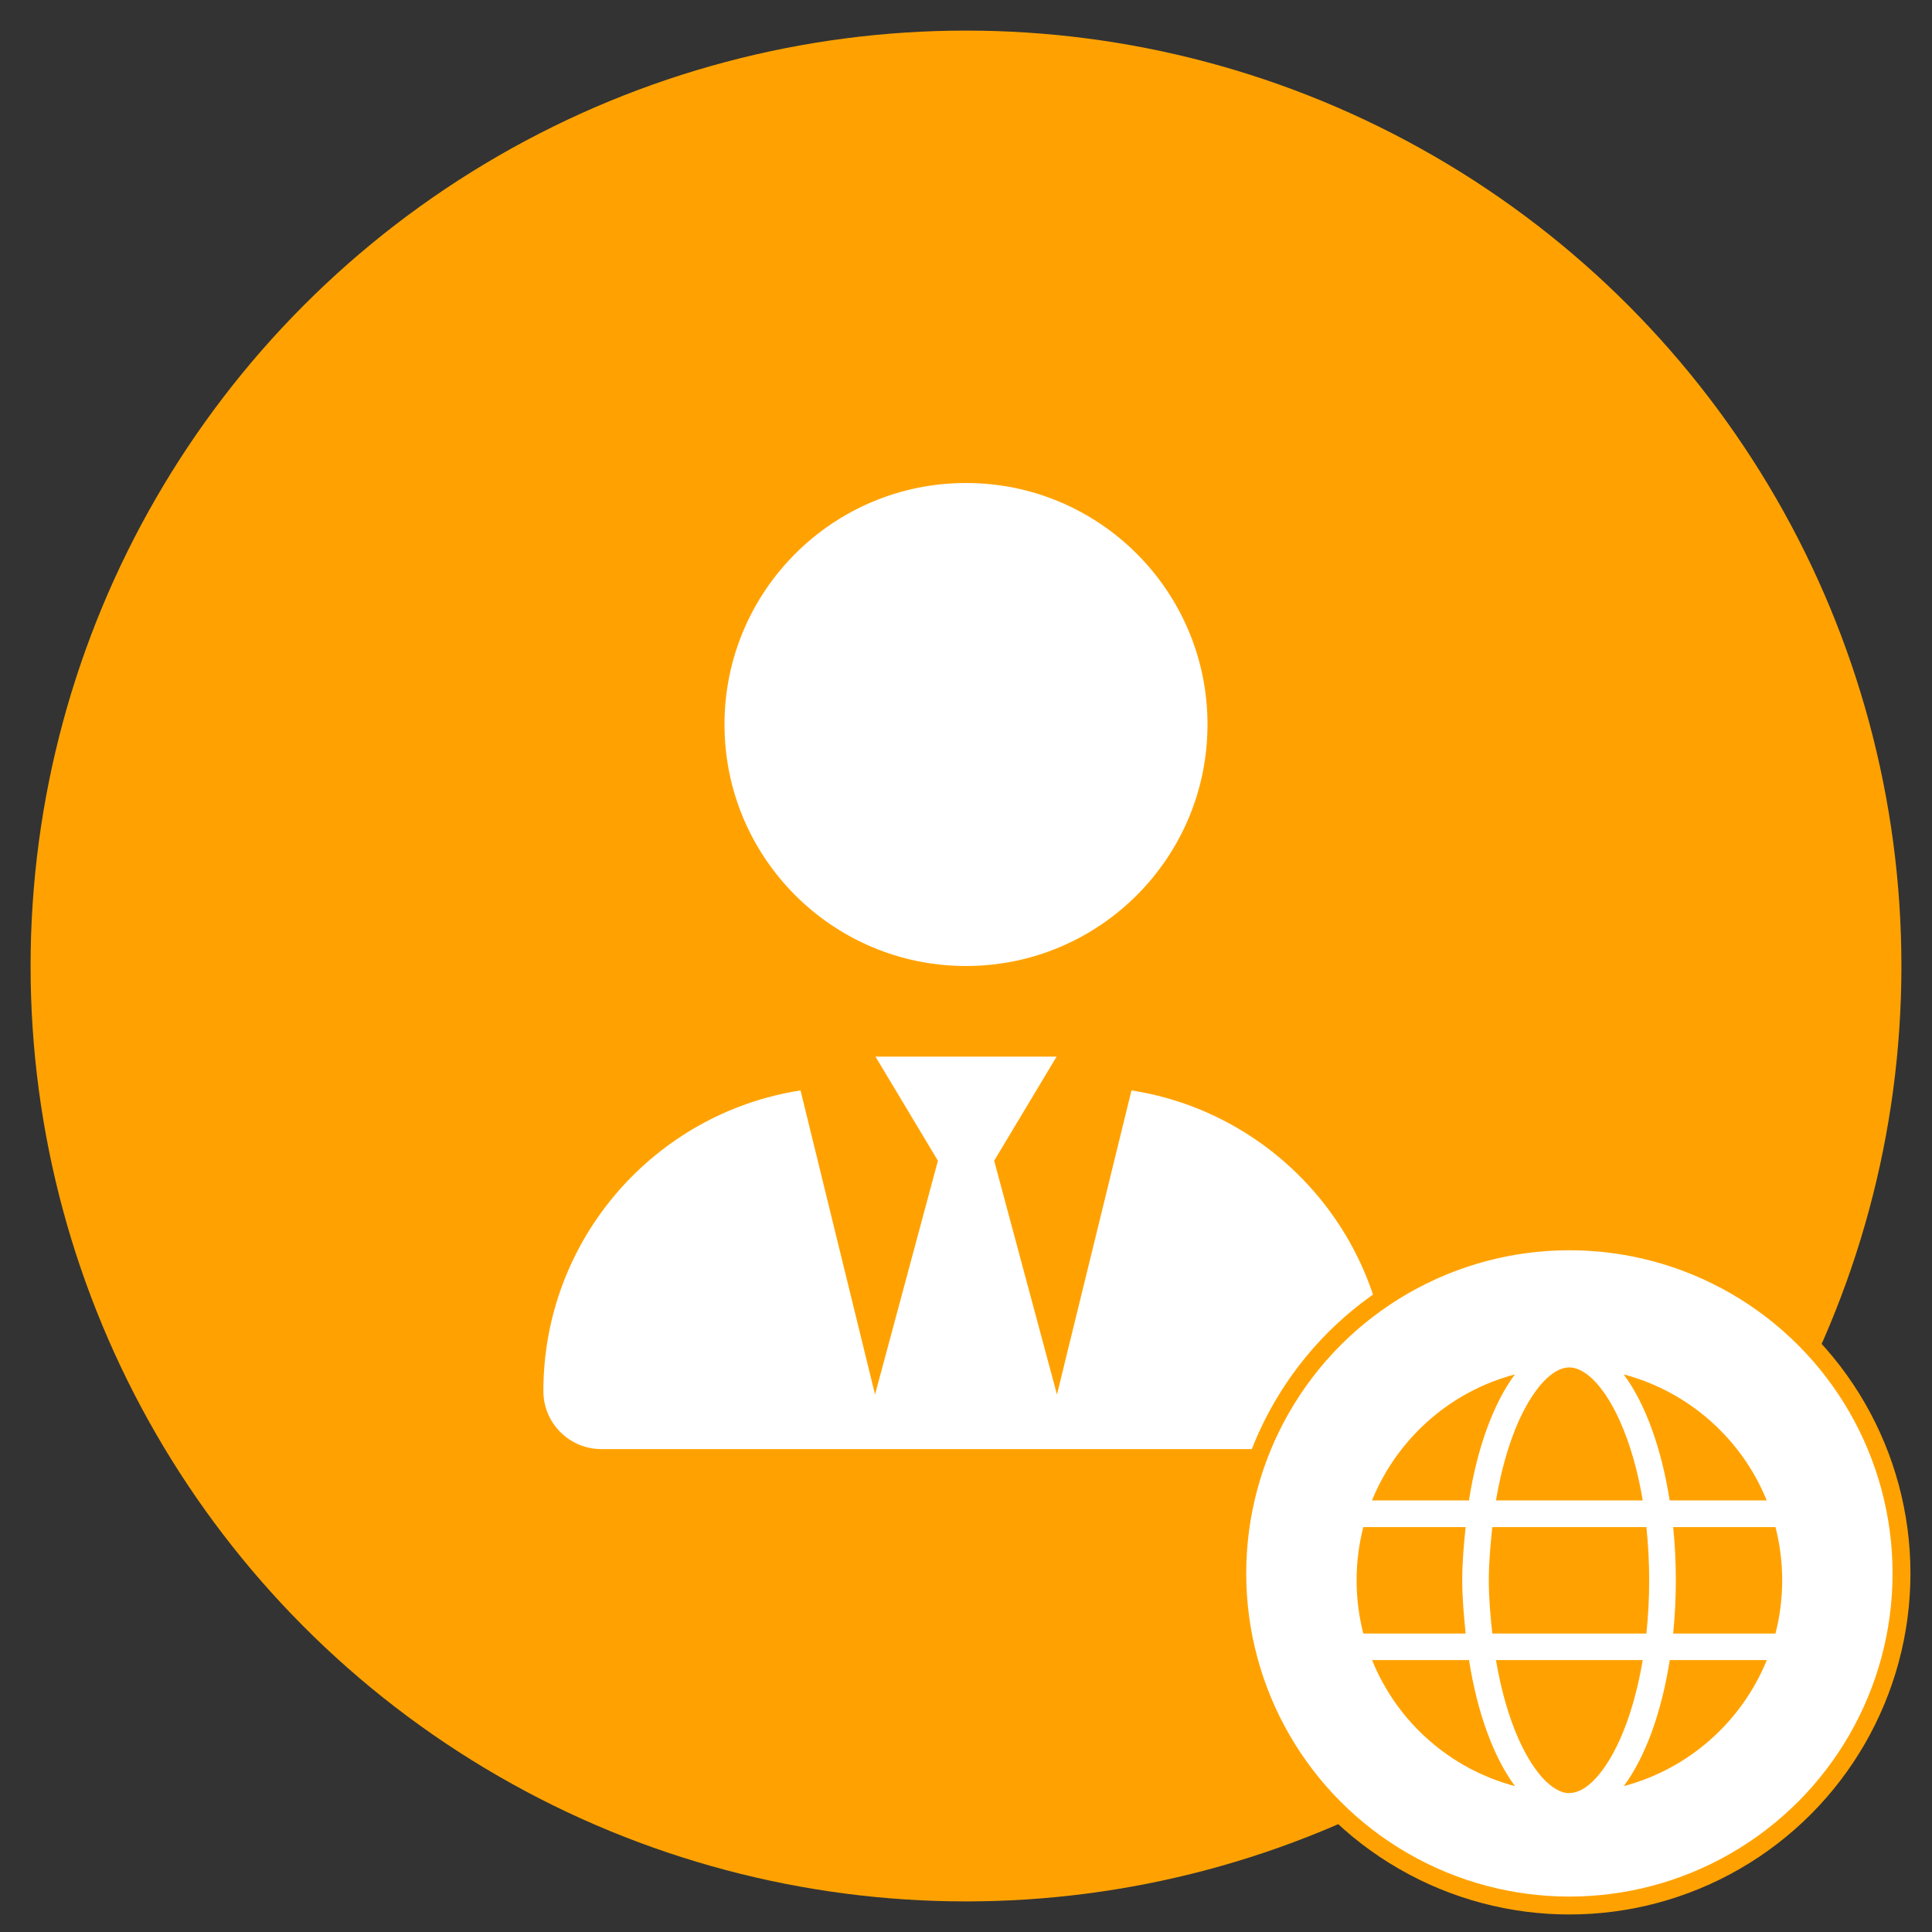
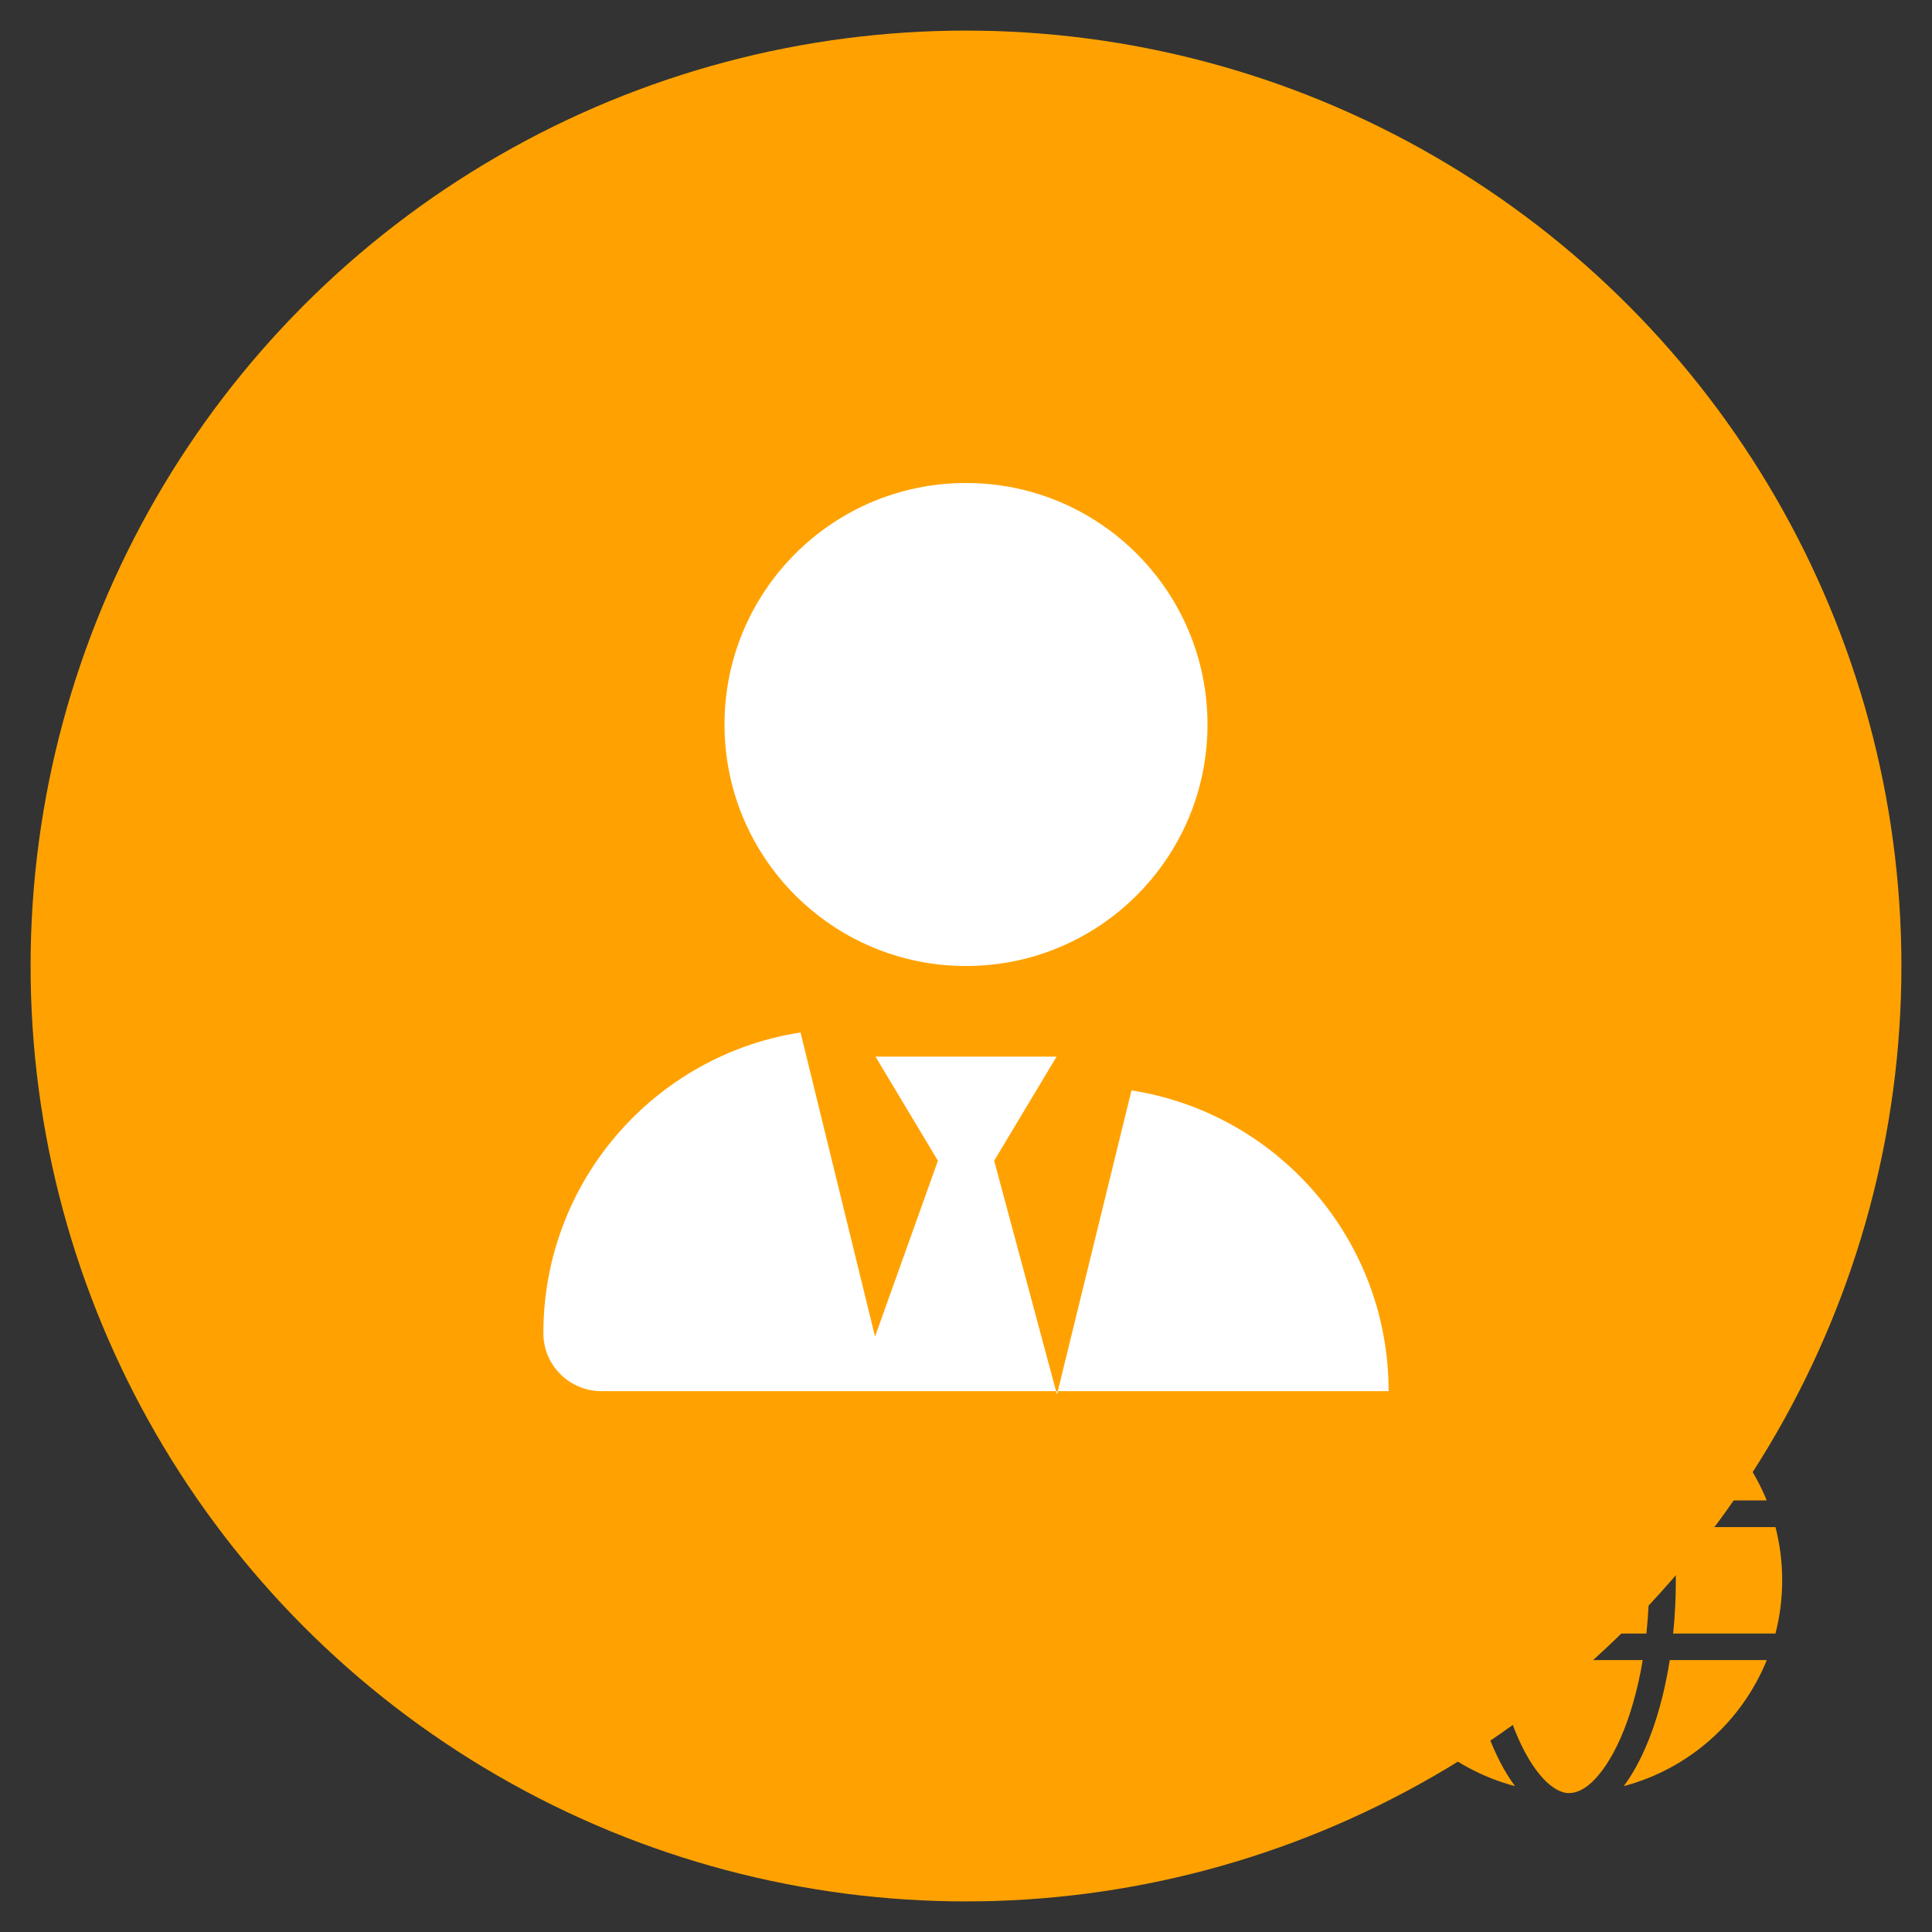
<svg xmlns="http://www.w3.org/2000/svg" version="1.1" id="Layer_1" x="0px" y="0px" viewBox="0 0 216 216" style="enable-background:new 0 0 216 216;" xml:space="preserve">
  <rect x="0" y="0" width="216" height="216" fill="#333333" stroke="none" />
  <style type="text/css">
	.st0{fill:#FFA201;}
	.st1{fill:#FFFFFF;}
	.st2{fill:#FFFFFF;stroke:#FFA201;stroke-width:2;stroke-miterlimit:10;}
</style>
  <circle class="st0" cx="108" cy="108" r="104.58" />
  <g>
-     <path class="st1" d="M104.86,129.77l-6.98-11.64h20.25l-6.98,11.64l7.02,26.14l8.33-34c16.28,2.53,28.75,16.62,28.75,33.62   c0,3.56-2.91,6.48-6.48,6.48H67.23c-3.58,0-6.48-2.91-6.48-6.48c0-17,12.46-31.09,28.75-33.62l8.33,34L104.86,129.77z M135,81   c0,14.91-12.09,27-27,27S81,95.91,81,81c0-14.91,12.09-27,27-27S135,66.09,135,81z" />
+     <path class="st1" d="M104.86,129.77l-6.98-11.64h20.25l-6.98,11.64l7.02,26.14l8.33-34c16.28,2.53,28.75,16.62,28.75,33.62   H67.23c-3.58,0-6.48-2.91-6.48-6.48c0-17,12.46-31.09,28.75-33.62l8.33,34L104.86,129.77z M135,81   c0,14.91-12.09,27-27,27S81,95.91,81,81c0-14.91,12.09-27,27-27S135,66.09,135,81z" />
  </g>
  <g>
-     <circle class="st2" cx="175.46" cy="175.91" r="37.13" />
    <g>
      <g>
        <path class="st0" d="M163.86,170.73c-0.2,1.91-0.38,3.9-0.38,5.95c0,1.96,0.19,4.03,0.38,5.95h-11.44     c-0.49-1.91-0.75-3.89-0.75-5.95s0.26-4.04,0.75-5.95H163.86z M153.39,167.75c2.79-6.88,8.7-12.17,15.98-14.09     c-2.37,3.18-4.21,8.15-5.14,14.09H153.39z M169.38,199.69c-7.29-1.92-13.2-7.2-15.98-14.09h10.84     C165.17,191.54,167.01,196.51,169.38,199.69z M184.38,176.68c0,2.06-0.11,4.05-0.31,5.95h-17.23c-0.2-1.9-0.39-3.89-0.39-5.95     s0.2-4.05,0.39-5.95h17.23C184.27,172.62,184.38,174.61,184.38,176.68z M183.66,167.75h-16.41c0.57-3.38,1.44-6.38,2.51-8.8     c0.98-2.19,2.06-3.79,3.11-4.79c1.04-0.99,1.91-1.28,2.58-1.28s1.54,0.3,2.58,1.28c1.05,1,2.14,2.6,3.11,4.79     C182.22,161.38,183.1,164.37,183.66,167.75z M169.76,194.39c-1.07-2.42-1.94-5.41-2.51-8.79h16.41     c-0.57,3.38-1.44,6.38-2.51,8.79c-0.98,2.2-2.06,3.79-3.11,4.8c-1.04,0.99-1.91,1.28-2.67,1.28c-0.59,0-1.46-0.3-2.5-1.28     C171.82,198.18,170.74,196.59,169.76,194.39z M197.52,167.75h-10.85c-0.93-5.94-2.77-10.91-5.14-14.09     C188.82,155.59,194.73,160.87,197.52,167.75z M181.54,199.69c2.37-3.18,4.21-8.15,5.14-14.09h10.85     C194.73,192.49,188.82,197.76,181.54,199.69z M198.5,170.73c0.49,1.91,0.75,3.89,0.75,5.95s-0.26,4.04-0.75,5.95h-11.44     c0.2-1.91,0.3-3.99,0.3-5.95c0-2.04-0.1-4.03-0.3-5.95H198.5z" />
      </g>
    </g>
  </g>
</svg>